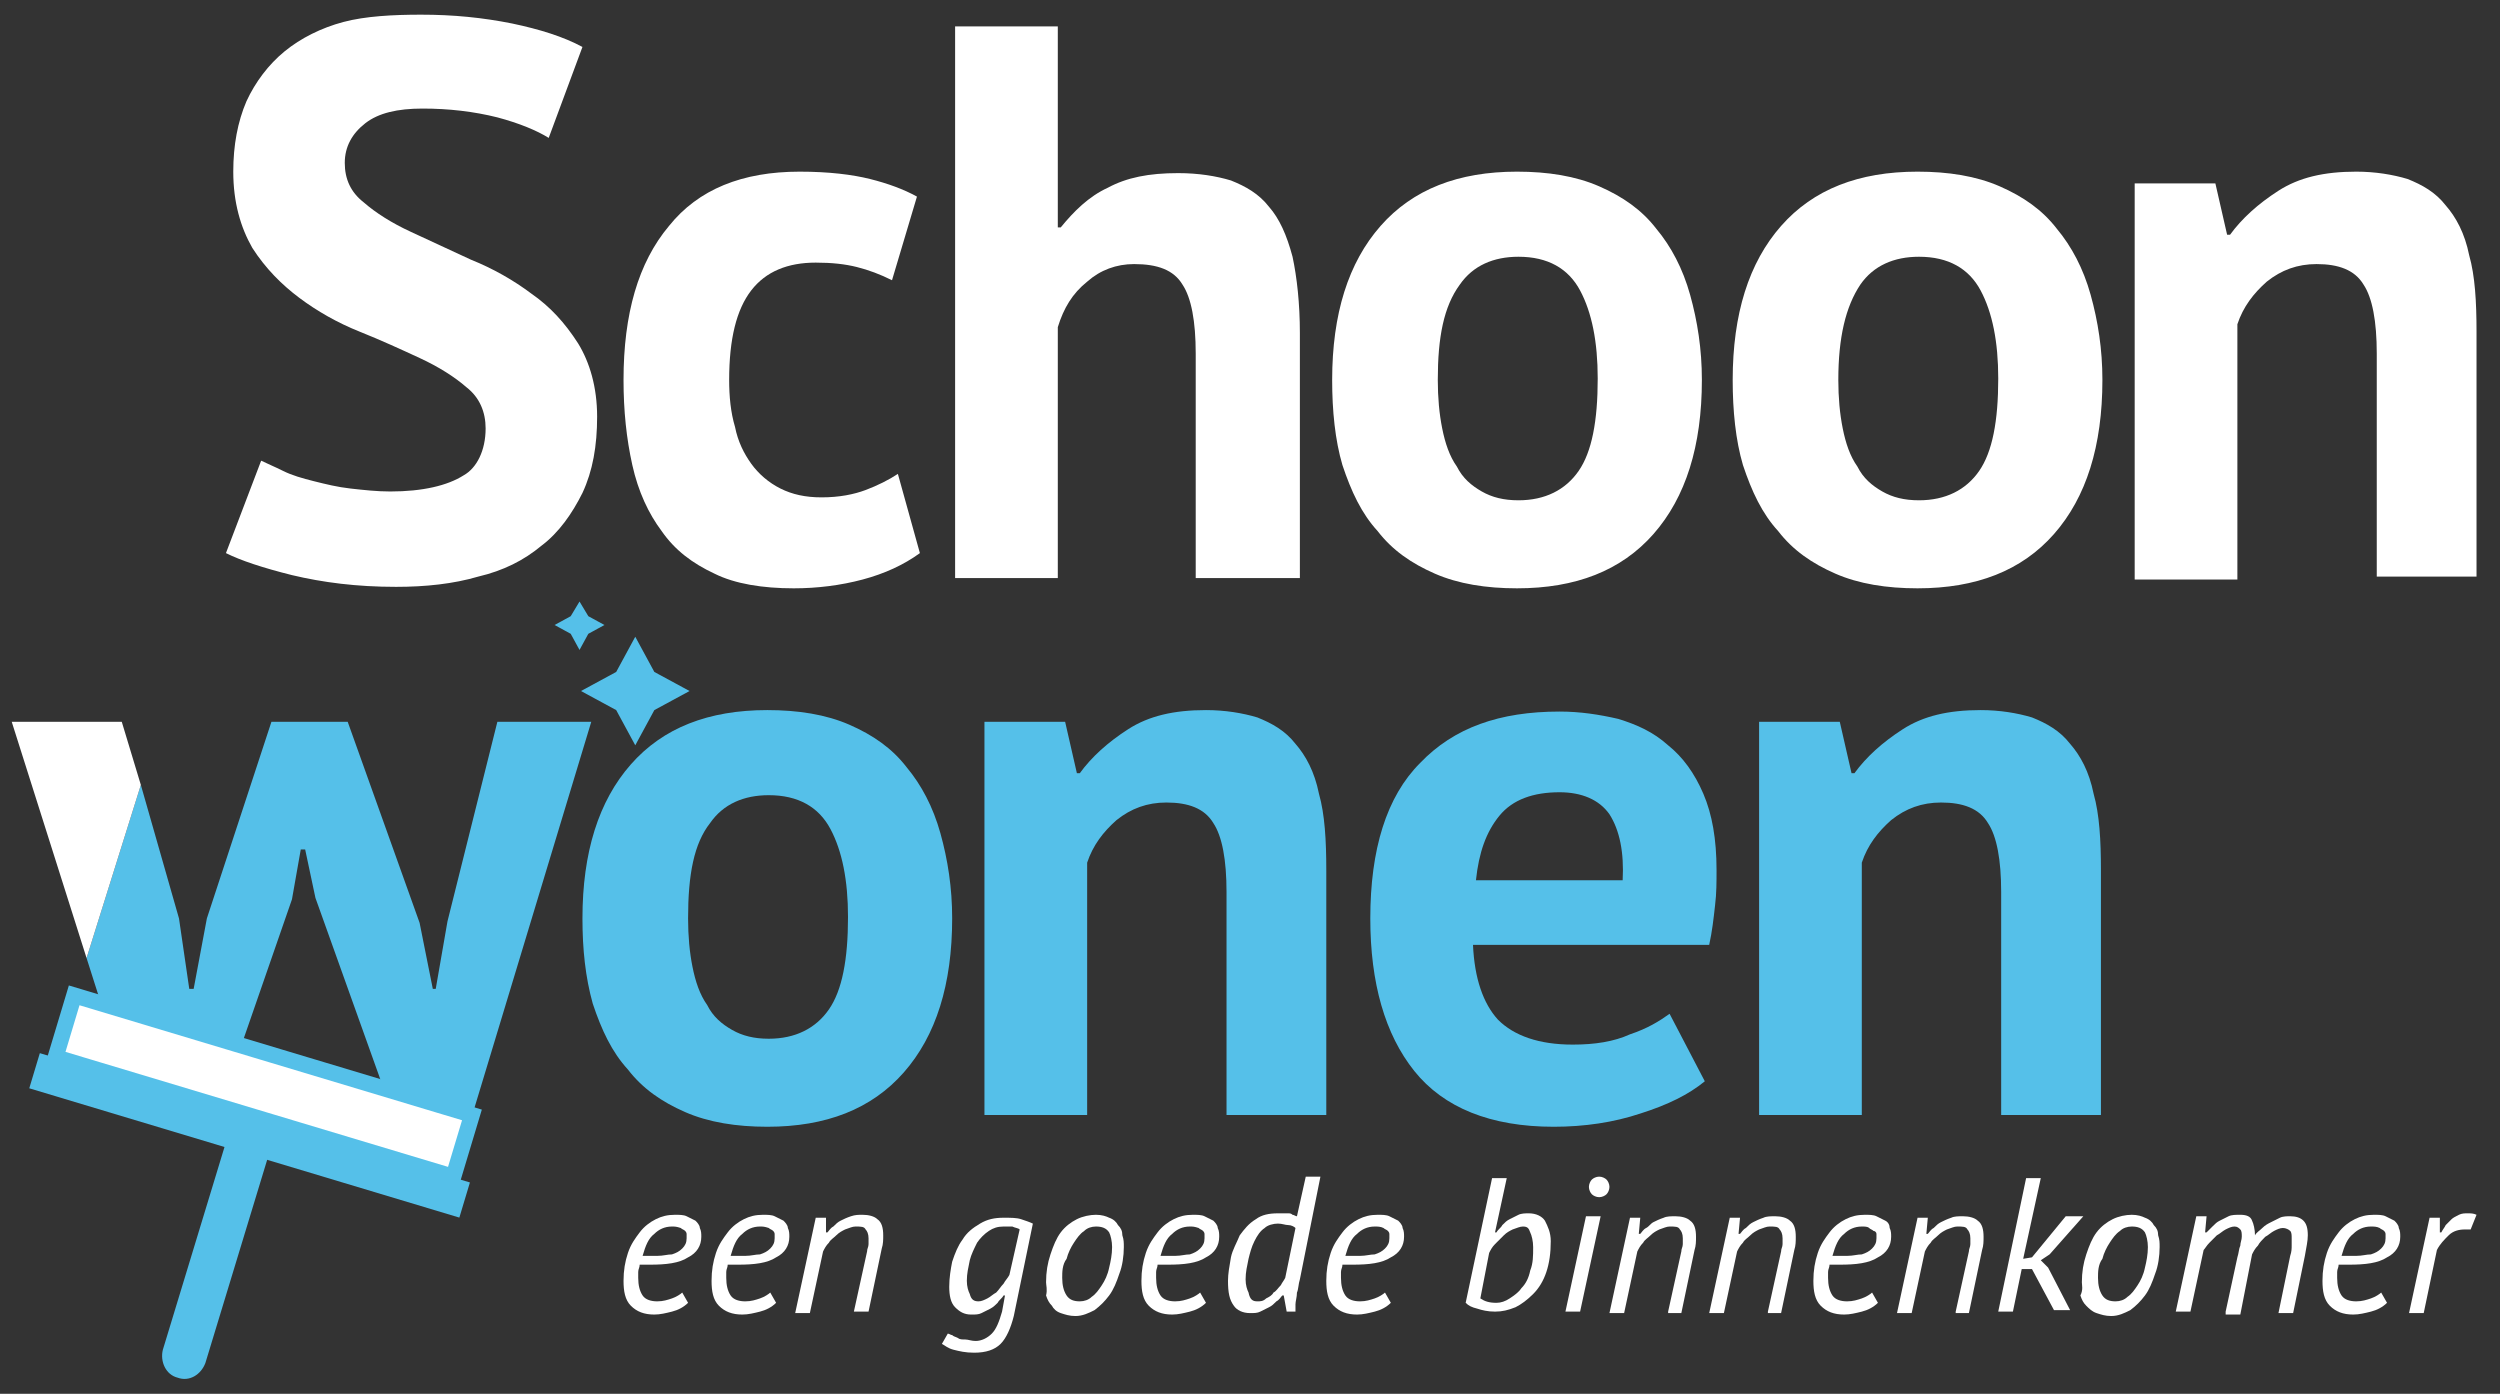
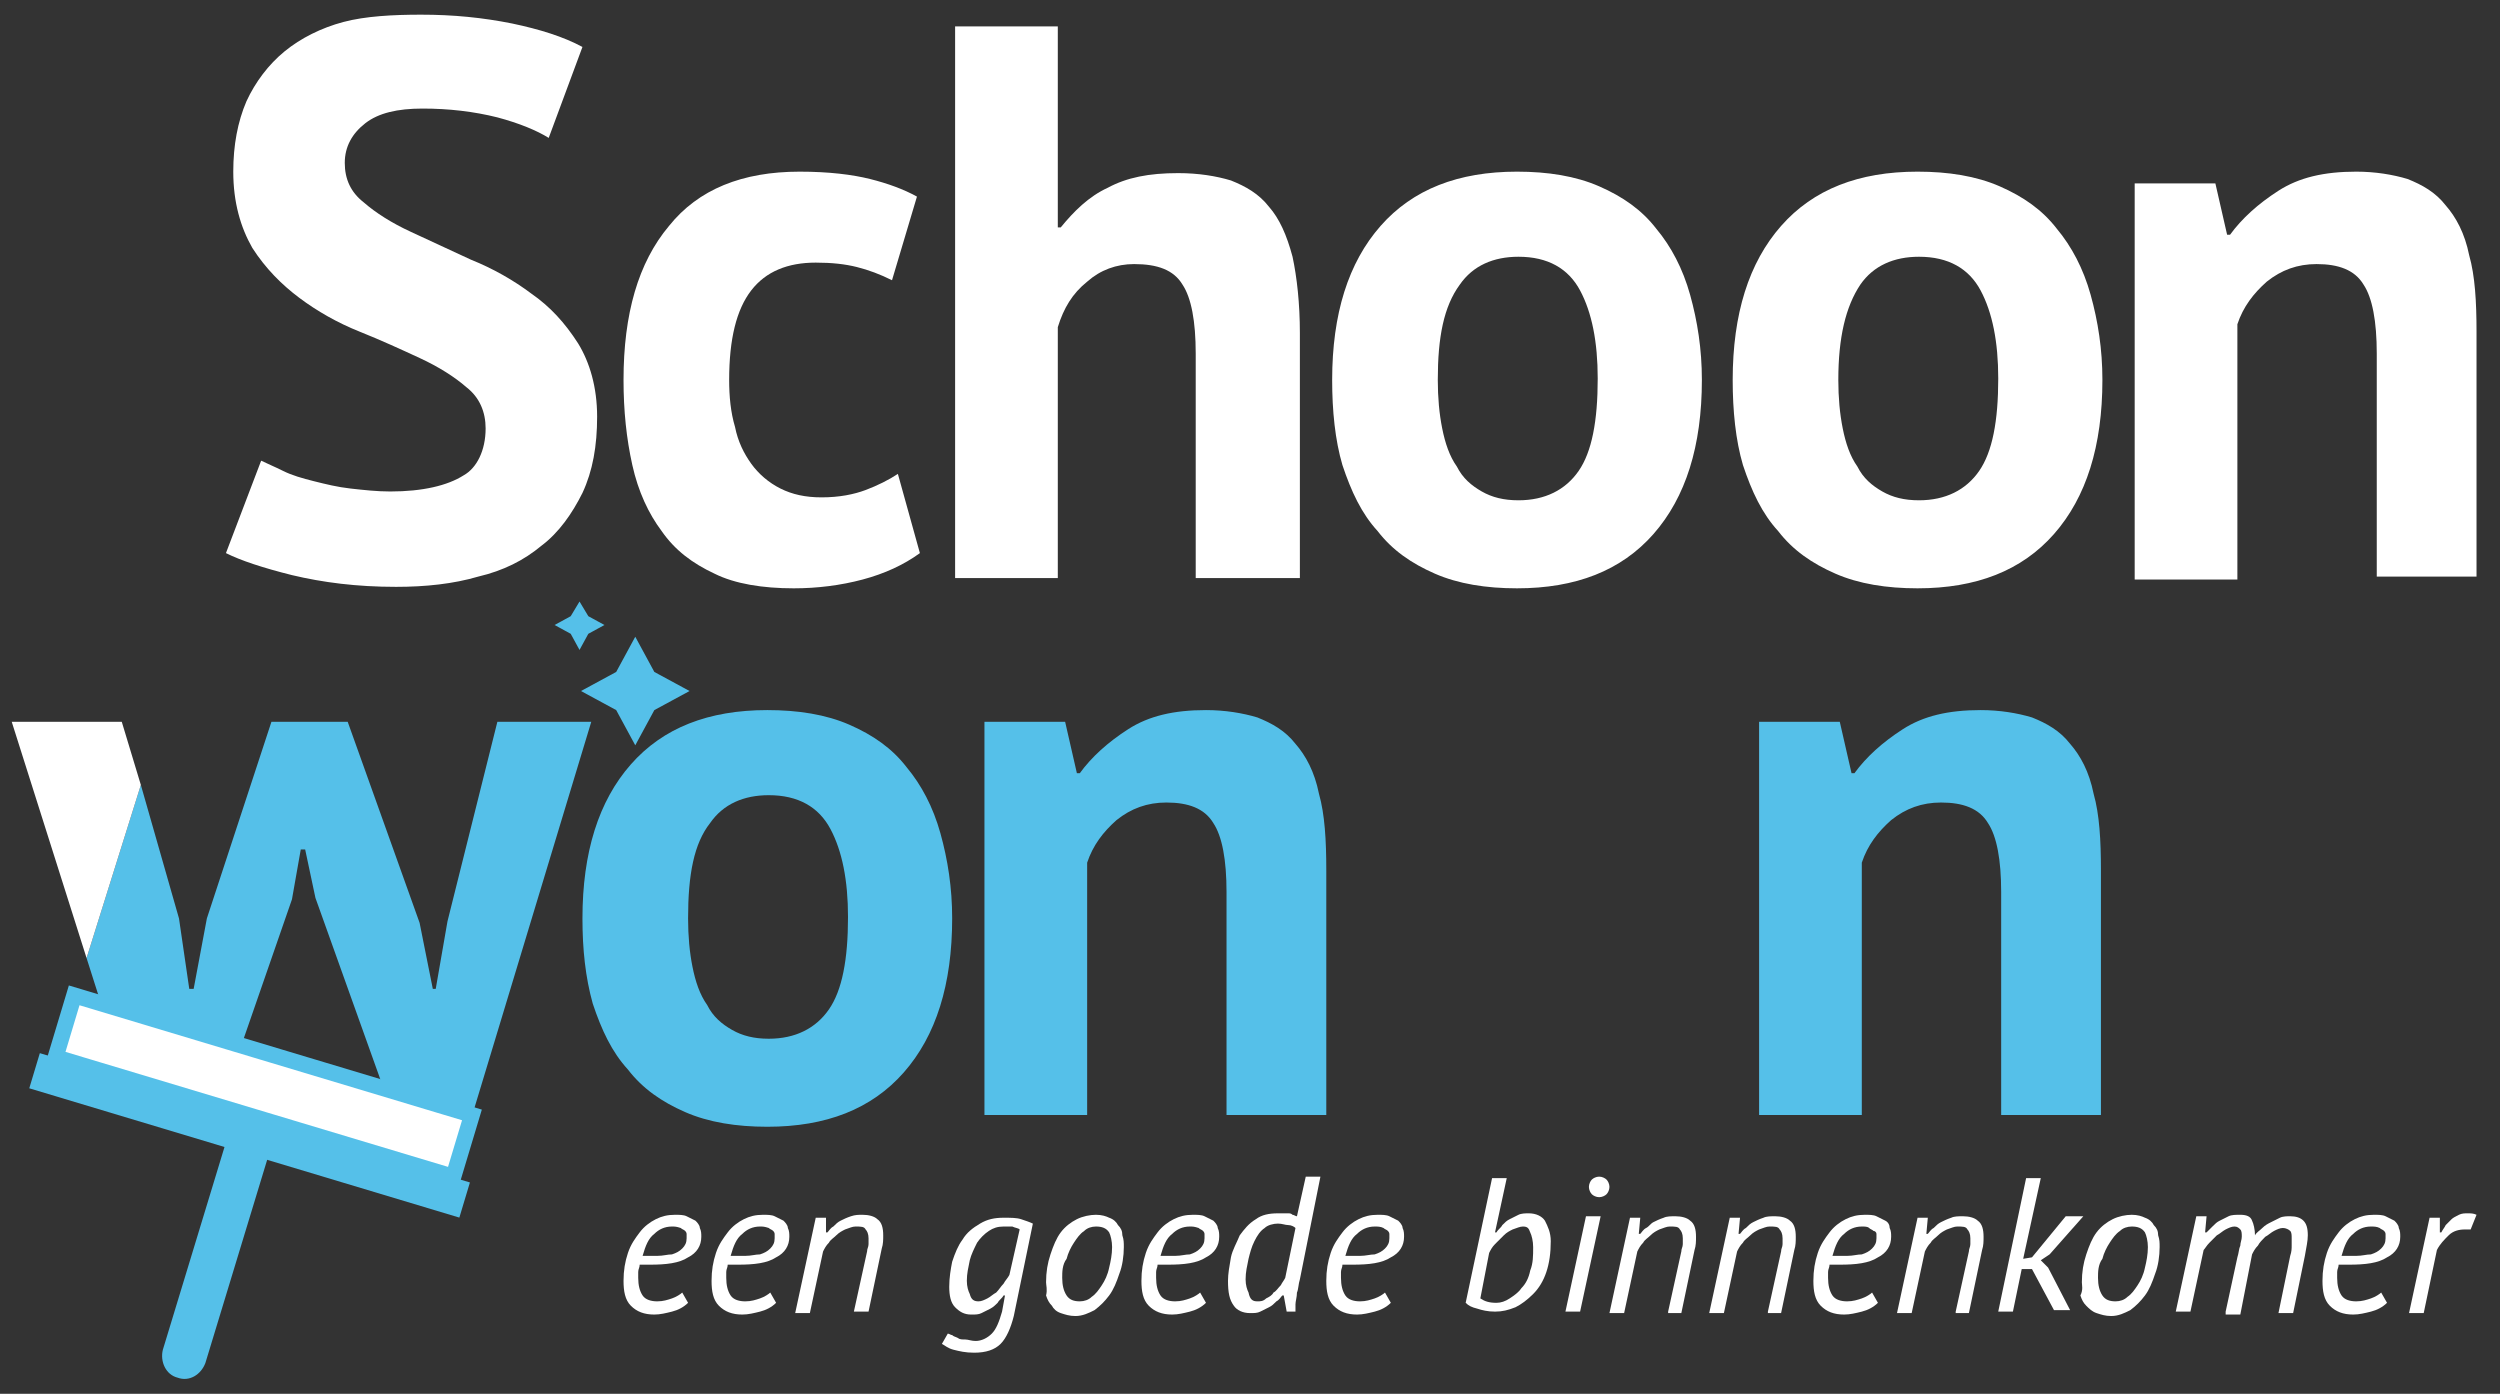
<svg xmlns="http://www.w3.org/2000/svg" version="1.1" id="Laag_1" x="0px" y="0px" viewBox="0 0 170.4 95" style="enable-background:new 0 0 170.4 95;" xml:space="preserve">
  <rect x="0" y="0" width="170.4" height="95" fill="#333333" stroke="none" />
  <style type="text/css">
	.st0{fill:#55C0E9;}
	.st1{fill:#FFFFFF;}
	.st2{fill:#FFFFFF;stroke:#55C0E9;stroke-width:1.083;stroke-miterlimit:10;}
</style>
  <title>Group</title>
  <desc>Created with Sketch.</desc>
  <g>
    <g>
      <polygon class="st0" points="33.9,49.2 30.5,62.8 29.7,67.4 29.5,67.4 28.6,62.9 23.7,49.2 18.5,49.2 14.1,62.6 13.2,67.4     12.9,67.4 12.2,62.6 9.6,53.5 5.9,65.3 9.4,76.3 14.7,76.3 19.9,61.3 20.5,57.9 20.8,57.9 21.5,61.2 26.9,76.3 32.1,76.3     40.3,49.2   " />
      <polygon class="st1" points="8.3,49.2 0.8,49.2 5.9,65.3 9.6,53.5   " />
    </g>
    <path class="st0" d="M39.7,62.6c0-4.5,1.1-8,3.3-10.5c2.2-2.5,5.3-3.7,9.3-3.7c2.1,0,4,0.3,5.6,1c1.6,0.7,2.9,1.6,3.9,2.9   c1,1.2,1.8,2.7,2.3,4.5c0.5,1.8,0.8,3.7,0.8,5.8c0,4.5-1.1,8-3.3,10.5c-2.2,2.5-5.3,3.7-9.3,3.7c-2.1,0-4-0.3-5.6-1   c-1.6-0.7-2.9-1.6-3.9-2.9c-1.1-1.2-1.8-2.7-2.4-4.5C39.9,66.6,39.7,64.7,39.7,62.6z M46.9,62.6c0,1.2,0.1,2.3,0.3,3.3   c0.2,1,0.5,1.9,1,2.6c0.4,0.8,1,1.3,1.7,1.7c0.7,0.4,1.5,0.6,2.5,0.6c1.8,0,3.2-0.7,4.1-2c0.9-1.3,1.3-3.4,1.3-6.3   c0-2.5-0.4-4.5-1.2-6c-0.8-1.5-2.2-2.3-4.2-2.3c-1.7,0-3.1,0.6-4,1.9C47.3,57.5,46.9,59.6,46.9,62.6z" />
    <path class="st0" d="M83.6,76V60.8c0-2.2-0.3-3.8-0.9-4.7c-0.6-1-1.7-1.4-3.2-1.4c-1.3,0-2.4,0.4-3.4,1.2c-0.9,0.8-1.6,1.7-2,2.9   V76h-7V49.2h5.5l0.8,3.5h0.2c0.8-1.1,1.9-2.1,3.3-3c1.4-0.9,3.1-1.3,5.3-1.3c1.3,0,2.5,0.2,3.5,0.5c1,0.4,1.9,0.9,2.6,1.8   c0.7,0.8,1.3,1.9,1.6,3.4c0.4,1.4,0.5,3.2,0.5,5.2V76H83.6z" />
-     <path class="st0" d="M116.2,73.7c-1.1,0.9-2.5,1.6-4.4,2.2c-1.8,0.6-3.8,0.9-5.9,0.9c-4.3,0-7.5-1.3-9.5-3.8c-2-2.5-3-6-3-10.4   c0-4.7,1.1-8.3,3.4-10.6c2.3-2.4,5.4-3.5,9.5-3.5c1.4,0,2.7,0.2,4,0.5c1.3,0.4,2.4,0.9,3.4,1.8c1,0.8,1.8,1.9,2.4,3.3   c0.6,1.4,0.9,3.1,0.9,5.2c0,0.8,0,1.6-0.1,2.4c-0.1,0.9-0.2,1.8-0.4,2.7h-16.1c0.1,2.3,0.7,4,1.7,5.1c1.1,1.1,2.8,1.7,5.1,1.7   c1.5,0,2.8-0.2,3.9-0.7c1.2-0.4,2-0.9,2.7-1.4L116.2,73.7z M106.3,54c-1.8,0-3.2,0.5-4.1,1.6c-0.9,1.1-1.4,2.5-1.6,4.4h10   c0.1-1.9-0.2-3.4-0.9-4.5C109,54.5,107.8,54,106.3,54z" />
    <path class="st0" d="M136.4,76V60.8c0-2.2-0.3-3.8-0.9-4.7c-0.6-1-1.7-1.4-3.2-1.4c-1.3,0-2.4,0.4-3.4,1.2c-0.9,0.8-1.6,1.7-2,2.9   V76h-7V49.2h5.5l0.8,3.5h0.2c0.8-1.1,1.9-2.1,3.3-3c1.4-0.9,3.1-1.3,5.3-1.3c1.3,0,2.5,0.2,3.5,0.5c1,0.4,1.9,0.9,2.6,1.8   c0.7,0.8,1.3,1.9,1.6,3.4c0.4,1.4,0.5,3.2,0.5,5.2V76H136.4z" />
    <rect x="1.7" y="76.1" transform="matrix(0.958 0.288 -0.288 0.958 23.003 -1.61)" class="st0" width="30.6" height="2.5" />
    <rect x="3.8" y="71.8" transform="matrix(0.958 0.288 -0.288 0.958 22.094 -2.036)" class="st2" width="28.3" height="4.4" />
    <path class="st0" d="M12.1,93.9L12.1,93.9c-0.8-0.2-1.2-1.1-1-1.9l4.5-14.8c0.2-0.8,1.1-1.2,1.9-1h0c0.8,0.2,1.2,1.1,1,1.9L14,92.9   C13.7,93.7,12.9,94.2,12.1,93.9z" />
    <polygon class="st0" points="43.3,43.4 44.6,45.8 47,47.1 44.6,48.4 43.3,50.8 42,48.4 39.6,47.1 42,45.8  " />
    <polygon class="st0" points="39.5,41 40.1,42 41.2,42.6 40.1,43.2 39.5,44.3 38.9,43.2 37.8,42.6 38.9,42  " />
    <path class="st1" d="M33.1,29.2c0-1.1-0.4-2.1-1.3-2.8c-0.8-0.7-1.9-1.4-3.2-2c-1.3-0.6-2.6-1.2-4.1-1.8c-1.5-0.6-2.9-1.4-4.1-2.3   s-2.3-2-3.2-3.4c-0.8-1.4-1.3-3.1-1.3-5.2c0-1.8,0.3-3.4,0.9-4.8c0.6-1.3,1.5-2.5,2.6-3.4c1.1-0.9,2.5-1.6,4-2S26.8,1,28.7,1   c2.2,0,4.2,0.2,6.2,0.6c1.9,0.4,3.5,0.9,4.8,1.6l-2.3,6.2c-0.8-0.5-2-1-3.5-1.4c-1.6-0.4-3.3-0.6-5.1-0.6c-1.7,0-3,0.3-3.9,1   s-1.4,1.6-1.4,2.7c0,1.1,0.4,2,1.3,2.7c0.8,0.7,1.9,1.4,3.2,2c1.3,0.6,2.6,1.2,4.1,1.9c1.5,0.6,2.9,1.4,4.1,2.3   c1.3,0.9,2.3,2,3.2,3.4c0.8,1.3,1.3,3,1.3,5s-0.3,3.7-1,5.2c-0.7,1.4-1.6,2.7-2.8,3.6c-1.2,1-2.6,1.7-4.3,2.1   c-1.7,0.5-3.6,0.7-5.6,0.7c-2.7,0-5-0.3-7.1-0.8c-2-0.5-3.5-1-4.5-1.5l2.4-6.3c0.4,0.2,0.9,0.4,1.5,0.7c0.6,0.3,1.3,0.5,2.1,0.7   c0.8,0.2,1.6,0.4,2.5,0.5c0.9,0.1,1.8,0.2,2.7,0.2c2.2,0,3.9-0.4,5-1.1C32.5,31.9,33.1,30.7,33.1,29.2z" />
    <path class="st1" d="M62.7,37.7c-1.1,0.8-2.4,1.4-3.9,1.8c-1.5,0.4-3.1,0.6-4.7,0.6c-2.1,0-4-0.3-5.4-1c-1.5-0.7-2.7-1.6-3.6-2.9   c-0.9-1.2-1.6-2.7-2-4.5c-0.4-1.8-0.6-3.7-0.6-5.8c0-4.5,1-8,3.1-10.5c2-2.5,5-3.7,8.9-3.7c2,0,3.6,0.2,4.8,0.5   c1.2,0.3,2.3,0.7,3.2,1.2l-1.7,5.7c-0.8-0.4-1.6-0.7-2.4-0.9c-0.8-0.2-1.7-0.3-2.8-0.3c-1.9,0-3.4,0.6-4.4,1.9   c-1,1.3-1.5,3.3-1.5,6.1c0,1.1,0.1,2.2,0.4,3.2c0.2,1,0.6,1.8,1.1,2.5c0.5,0.7,1.2,1.3,2,1.7c0.8,0.4,1.7,0.6,2.8,0.6   c1.2,0,2.2-0.2,3-0.5c0.8-0.3,1.6-0.7,2.2-1.1L62.7,37.7z" />
    <path class="st1" d="M81.5,39.3V24.1c0-2.2-0.3-3.8-0.9-4.7c-0.6-1-1.7-1.4-3.3-1.4c-1.2,0-2.3,0.4-3.2,1.2c-1,0.8-1.6,1.8-2,3.1   v17.1h-7V1.8h7v13.7h0.2c0.9-1.1,1.9-2.1,3.2-2.7c1.3-0.7,2.8-1,4.8-1c1.4,0,2.6,0.2,3.6,0.5c1,0.4,1.9,0.9,2.6,1.8   c0.7,0.8,1.2,1.9,1.6,3.4c0.3,1.4,0.5,3.2,0.5,5.2v16.7H81.5z" />
    <path class="st1" d="M90.8,25.9c0-4.5,1.1-8,3.3-10.5c2.2-2.5,5.3-3.7,9.3-3.7c2.1,0,4,0.3,5.6,1c1.6,0.7,2.9,1.6,3.9,2.9   c1,1.2,1.8,2.7,2.3,4.5c0.5,1.8,0.8,3.7,0.8,5.8c0,4.5-1.1,8-3.3,10.5c-2.2,2.5-5.3,3.7-9.3,3.7c-2.1,0-4-0.3-5.6-1   c-1.6-0.7-2.9-1.6-3.9-2.9c-1.1-1.2-1.8-2.7-2.4-4.5C91,30,90.8,28,90.8,25.9z M98,25.9c0,1.2,0.1,2.3,0.3,3.3c0.2,1,0.5,1.9,1,2.6   c0.4,0.8,1,1.3,1.7,1.7c0.7,0.4,1.5,0.6,2.5,0.6c1.8,0,3.2-0.7,4.1-2c0.9-1.3,1.3-3.4,1.3-6.3c0-2.5-0.4-4.5-1.2-6   c-0.8-1.5-2.2-2.3-4.2-2.3c-1.7,0-3.1,0.6-4,1.9C98.4,20.9,98,23,98,25.9z" />
    <path class="st1" d="M118.1,25.9c0-4.5,1.1-8,3.3-10.5c2.2-2.5,5.3-3.7,9.3-3.7c2.1,0,4,0.3,5.6,1c1.6,0.7,2.9,1.6,3.9,2.9   c1,1.2,1.8,2.7,2.3,4.5c0.5,1.8,0.8,3.7,0.8,5.8c0,4.5-1.1,8-3.3,10.5c-2.2,2.5-5.3,3.7-9.3,3.7c-2.1,0-4-0.3-5.6-1   c-1.6-0.7-2.9-1.6-3.9-2.9c-1.1-1.2-1.8-2.7-2.4-4.5C118.3,30,118.1,28,118.1,25.9z M125.3,25.9c0,1.2,0.1,2.3,0.3,3.3   c0.2,1,0.5,1.9,1,2.6c0.4,0.8,1,1.3,1.7,1.7c0.7,0.4,1.5,0.6,2.5,0.6c1.8,0,3.2-0.7,4.1-2c0.9-1.3,1.3-3.4,1.3-6.3   c0-2.5-0.4-4.5-1.2-6c-0.8-1.5-2.2-2.3-4.2-2.3c-1.7,0-3.1,0.6-4,1.9C125.8,20.9,125.3,23,125.3,25.9z" />
    <path class="st1" d="M162,39.3V24.1c0-2.2-0.3-3.8-0.9-4.7c-0.6-1-1.7-1.4-3.2-1.4c-1.3,0-2.4,0.4-3.4,1.2c-0.9,0.8-1.6,1.7-2,2.9   v17.4h-7V12.5h5.5l0.8,3.5h0.2c0.8-1.1,1.9-2.1,3.3-3c1.4-0.9,3.1-1.3,5.3-1.3c1.3,0,2.5,0.2,3.5,0.5c1,0.4,1.9,0.9,2.6,1.8   c0.7,0.8,1.3,1.9,1.6,3.4c0.4,1.4,0.5,3.2,0.5,5.2v16.7H162z" />
    <g>
      <path class="st1" d="M46.9,88.8c-0.3,0.3-0.7,0.5-1.1,0.6c-0.4,0.1-0.8,0.2-1.2,0.2c-0.7,0-1.2-0.2-1.6-0.6    c-0.4-0.4-0.5-1-0.5-1.7s0.1-1.3,0.3-1.9c0.2-0.6,0.5-1,0.8-1.4c0.3-0.4,0.7-0.7,1.1-0.9c0.4-0.2,0.8-0.3,1.3-0.3    c0.3,0,0.6,0,0.8,0.1c0.2,0.1,0.4,0.2,0.6,0.3c0.1,0.1,0.3,0.3,0.3,0.5c0.1,0.2,0.1,0.4,0.1,0.6c0,0.6-0.3,1.1-0.9,1.4    c-0.6,0.4-1.5,0.5-2.6,0.5c-0.1,0-0.2,0-0.3,0c-0.1,0-0.2,0-0.4,0c0,0.2-0.1,0.3-0.1,0.5c0,0.1,0,0.3,0,0.4c0,0.5,0.1,0.9,0.3,1.2    c0.2,0.3,0.6,0.4,1,0.4c0.4,0,0.7-0.1,1-0.2c0.3-0.1,0.6-0.3,0.7-0.4L46.9,88.8z M45.8,83.6c-0.5,0-0.9,0.2-1.2,0.5    c-0.4,0.3-0.6,0.8-0.8,1.5c0.3,0,0.7,0,1,0c0.4,0,0.7-0.1,1-0.1c0.3-0.1,0.5-0.2,0.7-0.4c0.2-0.2,0.3-0.4,0.3-0.7    c0-0.1,0-0.2,0-0.3c0-0.1-0.1-0.2-0.1-0.2c-0.1-0.1-0.2-0.1-0.3-0.2C46.1,83.6,46,83.6,45.8,83.6z" />
      <path class="st1" d="M52.9,88.8c-0.3,0.3-0.7,0.5-1.1,0.6c-0.4,0.1-0.8,0.2-1.2,0.2c-0.7,0-1.2-0.2-1.6-0.6    c-0.4-0.4-0.5-1-0.5-1.7s0.1-1.3,0.3-1.9c0.2-0.6,0.5-1,0.8-1.4c0.3-0.4,0.7-0.7,1.1-0.9c0.4-0.2,0.8-0.3,1.3-0.3    c0.3,0,0.6,0,0.8,0.1c0.2,0.1,0.4,0.2,0.6,0.3c0.1,0.1,0.3,0.3,0.3,0.5c0.1,0.2,0.1,0.4,0.1,0.6c0,0.6-0.3,1.1-0.9,1.4    c-0.6,0.4-1.5,0.5-2.6,0.5c-0.1,0-0.2,0-0.3,0c-0.1,0-0.2,0-0.4,0c0,0.2-0.1,0.3-0.1,0.5c0,0.1,0,0.3,0,0.4c0,0.5,0.1,0.9,0.3,1.2    c0.2,0.3,0.6,0.4,1,0.4c0.4,0,0.7-0.1,1-0.2c0.3-0.1,0.6-0.3,0.7-0.4L52.9,88.8z M51.8,83.6c-0.5,0-0.9,0.2-1.2,0.5    c-0.4,0.3-0.6,0.8-0.8,1.5c0.3,0,0.7,0,1,0c0.4,0,0.7-0.1,1-0.1c0.3-0.1,0.5-0.2,0.7-0.4c0.2-0.2,0.3-0.4,0.3-0.7    c0-0.1,0-0.2,0-0.3c0-0.1-0.1-0.2-0.1-0.2c-0.1-0.1-0.2-0.1-0.3-0.2C52.1,83.6,52,83.6,51.8,83.6z" />
      <path class="st1" d="M58.2,89.4l0.9-4.1c0-0.2,0.1-0.3,0.1-0.5c0-0.2,0-0.3,0-0.4c0-0.3-0.1-0.5-0.2-0.6c-0.1-0.2-0.3-0.2-0.7-0.2    c-0.2,0-0.4,0.1-0.7,0.2c-0.2,0.1-0.4,0.2-0.6,0.4c-0.2,0.2-0.4,0.3-0.5,0.5c-0.2,0.2-0.3,0.4-0.4,0.6l-0.9,4.2h-1l1.4-6.5h0.7    L56.3,84h0.1c0.1-0.1,0.2-0.3,0.4-0.4c0.2-0.2,0.3-0.3,0.5-0.4c0.2-0.1,0.4-0.2,0.7-0.3s0.5-0.1,0.8-0.1c0.4,0,0.8,0.1,1,0.3    c0.3,0.2,0.4,0.6,0.4,1.1c0,0.3,0,0.6-0.1,0.9l-0.9,4.3H58.2z" />
      <path class="st1" d="M69.1,89.7c-0.2,0.8-0.5,1.5-0.9,1.9c-0.4,0.4-1,0.6-1.8,0.6c-0.6,0-1-0.1-1.4-0.2c-0.4-0.1-0.6-0.3-0.8-0.4    l0.4-0.7c0.1,0,0.2,0.1,0.3,0.1c0.1,0.1,0.2,0.1,0.4,0.2c0.1,0.1,0.3,0.1,0.5,0.1c0.2,0,0.4,0.1,0.7,0.1c0.4,0,0.8-0.2,1.1-0.5    c0.3-0.3,0.5-0.8,0.7-1.5l0.2-1.1h-0.1c-0.1,0.2-0.3,0.3-0.4,0.5c-0.1,0.1-0.3,0.3-0.5,0.4c-0.2,0.1-0.4,0.2-0.6,0.3    c-0.2,0.1-0.4,0.1-0.7,0.1c-0.5,0-0.8-0.2-1.1-0.5c-0.3-0.3-0.4-0.8-0.4-1.4c0-0.6,0.1-1.2,0.2-1.7c0.2-0.6,0.4-1.1,0.7-1.5    c0.3-0.5,0.7-0.8,1.2-1.1c0.5-0.3,1-0.4,1.6-0.4c0.5,0,0.9,0,1.2,0.1c0.3,0.1,0.6,0.2,0.8,0.3L69.1,89.7z M66.7,88.7    c0.2,0,0.4-0.1,0.6-0.2c0.2-0.1,0.4-0.3,0.6-0.4c0.2-0.2,0.3-0.4,0.5-0.6c0.1-0.2,0.3-0.4,0.4-0.6l0.7-3.1    c-0.1-0.1-0.3-0.1-0.5-0.2c-0.2,0-0.4,0-0.6,0c-0.4,0-0.7,0.1-1,0.3c-0.3,0.2-0.6,0.5-0.8,0.8c-0.2,0.4-0.4,0.8-0.5,1.2    c-0.1,0.5-0.2,0.9-0.2,1.4c0,0.4,0.1,0.7,0.2,0.9C66.2,88.6,66.4,88.7,66.7,88.7z" />
      <path class="st1" d="M71.3,87.4c0-0.7,0.1-1.3,0.3-1.9c0.2-0.6,0.4-1.1,0.7-1.5s0.7-0.7,1.1-0.9c0.4-0.2,0.9-0.3,1.3-0.3    c0.4,0,0.7,0.1,0.9,0.2c0.3,0.1,0.5,0.3,0.6,0.5c0.2,0.2,0.3,0.4,0.3,0.7c0.1,0.3,0.1,0.5,0.1,0.8c0,0.6-0.1,1.3-0.3,1.8    c-0.2,0.6-0.4,1.1-0.7,1.5c-0.3,0.4-0.6,0.7-1,1c-0.4,0.2-0.8,0.4-1.3,0.4c-0.4,0-0.7-0.1-1-0.2c-0.3-0.1-0.5-0.3-0.6-0.5    c-0.2-0.2-0.3-0.4-0.4-0.7C71.4,87.9,71.3,87.6,71.3,87.4z M72.4,87.1c0,0.5,0.1,0.9,0.3,1.2c0.2,0.3,0.5,0.4,0.9,0.4    c0.3,0,0.6-0.1,0.8-0.3c0.3-0.2,0.5-0.5,0.7-0.8c0.2-0.3,0.4-0.7,0.5-1.2c0.1-0.4,0.2-0.9,0.2-1.4c0-0.4-0.1-0.8-0.2-1    c-0.2-0.3-0.5-0.4-0.9-0.4c-0.3,0-0.6,0.1-0.8,0.3c-0.3,0.2-0.5,0.5-0.7,0.8c-0.2,0.3-0.4,0.7-0.5,1.1    C72.4,86.2,72.4,86.7,72.4,87.1z" />
      <path class="st1" d="M82.2,88.8c-0.3,0.3-0.7,0.5-1.1,0.6c-0.4,0.1-0.8,0.2-1.2,0.2c-0.7,0-1.2-0.2-1.6-0.6    c-0.4-0.4-0.5-1-0.5-1.7s0.1-1.3,0.3-1.9c0.2-0.6,0.5-1,0.8-1.4c0.3-0.4,0.7-0.7,1.1-0.9c0.4-0.2,0.8-0.3,1.3-0.3    c0.3,0,0.6,0,0.8,0.1c0.2,0.1,0.4,0.2,0.6,0.3c0.1,0.1,0.3,0.3,0.3,0.5c0.1,0.2,0.1,0.4,0.1,0.6c0,0.6-0.3,1.1-0.9,1.4    c-0.6,0.4-1.5,0.5-2.6,0.5c-0.1,0-0.2,0-0.3,0c-0.1,0-0.2,0-0.4,0c0,0.2-0.1,0.3-0.1,0.5c0,0.1,0,0.3,0,0.4c0,0.5,0.1,0.9,0.3,1.2    c0.2,0.3,0.6,0.4,1,0.4c0.4,0,0.7-0.1,1-0.2c0.3-0.1,0.6-0.3,0.7-0.4L82.2,88.8z M81.1,83.6c-0.5,0-0.9,0.2-1.2,0.5    c-0.4,0.3-0.6,0.8-0.8,1.5c0.3,0,0.7,0,1,0c0.4,0,0.7-0.1,1-0.1c0.3-0.1,0.5-0.2,0.7-0.4c0.2-0.2,0.3-0.4,0.3-0.7    c0-0.1,0-0.2,0-0.3c0-0.1-0.1-0.2-0.1-0.2c-0.1-0.1-0.2-0.1-0.3-0.2C81.4,83.6,81.3,83.6,81.1,83.6z" />
      <path class="st1" d="M88.6,87.2c-0.1,0.3-0.1,0.7-0.2,0.9c0,0.3-0.1,0.6-0.1,0.8c0,0.1,0,0.2,0,0.3c0,0.1,0,0.2,0,0.2h-0.6    l-0.2-1.1h-0.1c-0.1,0.1-0.2,0.3-0.4,0.4c-0.2,0.2-0.3,0.3-0.5,0.4c-0.2,0.1-0.4,0.2-0.6,0.3c-0.2,0.1-0.4,0.1-0.7,0.1    c-0.5,0-0.9-0.2-1.1-0.5c-0.3-0.4-0.4-0.9-0.4-1.7c0-0.5,0.1-1,0.2-1.6c0.1-0.5,0.4-1,0.6-1.5c0.3-0.4,0.6-0.8,1.1-1.1    c0.4-0.3,0.9-0.4,1.5-0.4c0.2,0,0.3,0,0.4,0c0.1,0,0.2,0,0.3,0c0.1,0,0.2,0,0.3,0.1c0.1,0,0.2,0.1,0.3,0.1l0.6-2.7h1L88.6,87.2z     M85.7,88.7c0.2,0,0.4,0,0.6-0.2c0.2-0.1,0.4-0.2,0.5-0.4c0.2-0.1,0.3-0.3,0.5-0.5c0.1-0.2,0.2-0.3,0.3-0.5l0.7-3.4    c-0.1-0.1-0.3-0.2-0.5-0.2c-0.2,0-0.4-0.1-0.7-0.1c-0.3,0-0.7,0.1-0.9,0.3c-0.3,0.2-0.5,0.5-0.7,0.9c-0.2,0.4-0.3,0.8-0.4,1.2    c-0.1,0.5-0.2,0.9-0.2,1.4c0,0.4,0.1,0.7,0.2,0.9C85.2,88.6,85.4,88.7,85.7,88.7z" />
      <path class="st1" d="M94.8,88.8c-0.3,0.3-0.7,0.5-1.1,0.6c-0.4,0.1-0.8,0.2-1.2,0.2c-0.7,0-1.2-0.2-1.6-0.6    c-0.4-0.4-0.5-1-0.5-1.7s0.1-1.3,0.3-1.9c0.2-0.6,0.5-1,0.8-1.4c0.3-0.4,0.7-0.7,1.1-0.9c0.4-0.2,0.8-0.3,1.3-0.3    c0.3,0,0.6,0,0.8,0.1c0.2,0.1,0.4,0.2,0.6,0.3c0.1,0.1,0.3,0.3,0.3,0.5c0.1,0.2,0.1,0.4,0.1,0.6c0,0.6-0.3,1.1-0.9,1.4    c-0.6,0.4-1.5,0.5-2.6,0.5c-0.1,0-0.2,0-0.3,0c-0.1,0-0.2,0-0.4,0c0,0.2-0.1,0.3-0.1,0.5c0,0.1,0,0.3,0,0.4c0,0.5,0.1,0.9,0.3,1.2    c0.2,0.3,0.6,0.4,1,0.4c0.4,0,0.7-0.1,1-0.2c0.3-0.1,0.6-0.3,0.7-0.4L94.8,88.8z M93.7,83.6c-0.5,0-0.9,0.2-1.2,0.5    c-0.4,0.3-0.6,0.8-0.8,1.5c0.3,0,0.7,0,1,0c0.4,0,0.7-0.1,1-0.1c0.3-0.1,0.5-0.2,0.7-0.4c0.2-0.2,0.3-0.4,0.3-0.7    c0-0.1,0-0.2,0-0.3c0-0.1-0.1-0.2-0.1-0.2c-0.1-0.1-0.2-0.1-0.3-0.2C94.1,83.6,93.9,83.6,93.7,83.6z" />
      <path class="st1" d="M101.7,80.3h1l-0.8,3.7h0.1c0.1-0.2,0.3-0.3,0.4-0.5c0.2-0.2,0.3-0.3,0.5-0.4c0.2-0.1,0.4-0.2,0.6-0.3    c0.2-0.1,0.5-0.1,0.7-0.1c0.5,0,0.9,0.2,1.1,0.5c0.2,0.4,0.4,0.8,0.4,1.4c0,0.8-0.1,1.5-0.3,2.1c-0.2,0.6-0.5,1.1-0.9,1.5    s-0.8,0.7-1.2,0.9c-0.5,0.2-0.9,0.3-1.4,0.3c-0.5,0-0.9-0.1-1.2-0.2c-0.4-0.1-0.6-0.2-0.8-0.4L101.7,80.3z M103.8,83.6    c-0.2,0-0.4,0.1-0.7,0.2c-0.2,0.1-0.4,0.2-0.6,0.4c-0.2,0.2-0.4,0.4-0.6,0.6c-0.2,0.2-0.3,0.4-0.4,0.6l-0.6,3.1    c0.3,0.2,0.6,0.3,1.1,0.3c0.3,0,0.6-0.1,0.9-0.3c0.3-0.2,0.6-0.4,0.8-0.7c0.3-0.3,0.5-0.7,0.6-1.2c0.2-0.5,0.2-1,0.2-1.6    c0-0.4-0.1-0.8-0.2-1C104.2,83.7,104.1,83.6,103.8,83.6z" />
      <path class="st1" d="M108.1,82.9h1l-1.4,6.5h-1L108.1,82.9z M108.3,80.9c0-0.2,0.1-0.4,0.2-0.5c0.1-0.1,0.3-0.2,0.5-0.2    s0.4,0.1,0.5,0.2c0.1,0.1,0.2,0.3,0.2,0.5c0,0.2-0.1,0.4-0.2,0.5c-0.1,0.1-0.3,0.2-0.5,0.2s-0.4-0.1-0.5-0.2    C108.4,81.3,108.3,81.1,108.3,80.9z" />
      <path class="st1" d="M113.7,89.4l0.9-4.1c0-0.2,0.1-0.3,0.1-0.5c0-0.2,0-0.3,0-0.4c0-0.3-0.1-0.5-0.2-0.6    c-0.1-0.2-0.3-0.2-0.7-0.2c-0.2,0-0.4,0.1-0.7,0.2c-0.2,0.1-0.4,0.2-0.6,0.4c-0.2,0.2-0.4,0.3-0.5,0.5c-0.2,0.2-0.3,0.4-0.4,0.6    l-0.9,4.2h-1l1.4-6.5h0.7l-0.1,1.1h0.1c0.1-0.1,0.2-0.3,0.4-0.4s0.3-0.3,0.5-0.4c0.2-0.1,0.4-0.2,0.7-0.3c0.2-0.1,0.5-0.1,0.8-0.1    c0.4,0,0.8,0.1,1,0.3c0.3,0.2,0.4,0.6,0.4,1.1c0,0.3,0,0.6-0.1,0.9l-0.9,4.3H113.7z" />
      <path class="st1" d="M120.5,89.4l0.9-4.1c0-0.2,0.1-0.3,0.1-0.5c0-0.2,0-0.3,0-0.4c0-0.3-0.1-0.5-0.2-0.6    c-0.1-0.2-0.3-0.2-0.7-0.2c-0.2,0-0.4,0.1-0.7,0.2c-0.2,0.1-0.4,0.2-0.6,0.4c-0.2,0.2-0.4,0.3-0.5,0.5c-0.2,0.2-0.3,0.4-0.4,0.6    l-0.9,4.2h-1l1.4-6.5h0.7l-0.1,1.1h0.1c0.1-0.1,0.2-0.3,0.4-0.4c0.2-0.2,0.3-0.3,0.5-0.4c0.2-0.1,0.4-0.2,0.7-0.3    c0.2-0.1,0.5-0.1,0.8-0.1c0.4,0,0.8,0.1,1,0.3c0.3,0.2,0.4,0.6,0.4,1.1c0,0.3,0,0.6-0.1,0.9l-0.9,4.3H120.5z" />
      <path class="st1" d="M128,88.8c-0.3,0.3-0.7,0.5-1.1,0.6s-0.8,0.2-1.2,0.2c-0.7,0-1.2-0.2-1.6-0.6c-0.4-0.4-0.5-1-0.5-1.7    s0.1-1.3,0.3-1.9c0.2-0.6,0.5-1,0.8-1.4c0.3-0.4,0.7-0.7,1.1-0.9c0.4-0.2,0.8-0.3,1.3-0.3c0.3,0,0.6,0,0.8,0.1    c0.2,0.1,0.4,0.2,0.6,0.3s0.3,0.3,0.3,0.5c0.1,0.2,0.1,0.4,0.1,0.6c0,0.6-0.3,1.1-0.9,1.4c-0.6,0.4-1.5,0.5-2.6,0.5    c-0.1,0-0.2,0-0.3,0c-0.1,0-0.2,0-0.4,0c0,0.2-0.1,0.3-0.1,0.5c0,0.1,0,0.3,0,0.4c0,0.5,0.1,0.9,0.3,1.2c0.2,0.3,0.6,0.4,1,0.4    c0.4,0,0.7-0.1,1-0.2c0.3-0.1,0.6-0.3,0.7-0.4L128,88.8z M126.9,83.6c-0.5,0-0.9,0.2-1.2,0.5c-0.4,0.3-0.6,0.8-0.8,1.5    c0.3,0,0.7,0,1,0c0.4,0,0.7-0.1,1-0.1c0.3-0.1,0.5-0.2,0.7-0.4c0.2-0.2,0.3-0.4,0.3-0.7c0-0.1,0-0.2,0-0.3c0-0.1-0.1-0.2-0.2-0.2    c-0.1-0.1-0.2-0.1-0.3-0.2C127.3,83.6,127.1,83.6,126.9,83.6z" />
      <path class="st1" d="M133.3,89.4l0.9-4.1c0-0.2,0.1-0.3,0.1-0.5c0-0.2,0-0.3,0-0.4c0-0.3-0.1-0.5-0.2-0.6    c-0.1-0.2-0.3-0.2-0.7-0.2c-0.2,0-0.4,0.1-0.7,0.2c-0.2,0.1-0.4,0.2-0.6,0.4c-0.2,0.2-0.4,0.3-0.5,0.5c-0.2,0.2-0.3,0.4-0.4,0.6    l-0.9,4.2h-1l1.4-6.5h0.7l-0.1,1.1h0.1c0.1-0.1,0.2-0.3,0.4-0.4c0.2-0.2,0.3-0.3,0.5-0.4c0.2-0.1,0.4-0.2,0.7-0.3    c0.2-0.1,0.5-0.1,0.8-0.1c0.4,0,0.8,0.1,1,0.3c0.3,0.2,0.4,0.6,0.4,1.1c0,0.3,0,0.6-0.1,0.9l-0.9,4.3H133.3z" />
      <path class="st1" d="M138.5,86.5h-0.7l-0.6,2.9h-1l1.9-9.1h1l-1.2,5.5l0.6-0.1l2.3-2.8h1.2l-2.3,2.6l-0.6,0.4l0.5,0.5l1.5,2.9H140    L138.5,86.5z" />
      <path class="st1" d="M141.9,87.4c0-0.7,0.1-1.3,0.3-1.9c0.2-0.6,0.4-1.1,0.7-1.5s0.7-0.7,1.1-0.9c0.4-0.2,0.9-0.3,1.3-0.3    c0.4,0,0.7,0.1,0.9,0.2c0.3,0.1,0.5,0.3,0.6,0.5c0.2,0.2,0.3,0.4,0.3,0.7c0.1,0.3,0.1,0.5,0.1,0.8c0,0.6-0.1,1.3-0.3,1.8    c-0.2,0.6-0.4,1.1-0.7,1.5c-0.3,0.4-0.6,0.7-1,1c-0.4,0.2-0.8,0.4-1.3,0.4c-0.4,0-0.7-0.1-1-0.2c-0.3-0.1-0.5-0.3-0.7-0.5    c-0.2-0.2-0.3-0.4-0.4-0.7C142,87.9,141.9,87.6,141.9,87.4z M143,87.1c0,0.5,0.1,0.9,0.3,1.2c0.2,0.3,0.5,0.4,0.9,0.4    c0.3,0,0.6-0.1,0.8-0.3c0.3-0.2,0.5-0.5,0.7-0.8c0.2-0.3,0.4-0.7,0.5-1.2c0.1-0.4,0.2-0.9,0.2-1.4c0-0.4-0.1-0.8-0.2-1    c-0.2-0.3-0.5-0.4-0.9-0.4c-0.3,0-0.6,0.1-0.8,0.3c-0.3,0.2-0.5,0.5-0.7,0.8c-0.2,0.3-0.4,0.7-0.5,1.1C143,86.2,143,86.7,143,87.1    z" />
      <path class="st1" d="M151.7,89.4l0.8-3.7c0.1-0.3,0.1-0.6,0.2-0.8c0-0.2,0.1-0.4,0.1-0.6c0-0.2,0-0.4-0.1-0.5    c-0.1-0.1-0.2-0.2-0.4-0.2c-0.2,0-0.4,0.1-0.6,0.2c-0.2,0.1-0.4,0.3-0.6,0.4c-0.2,0.2-0.3,0.3-0.5,0.5c-0.2,0.2-0.3,0.4-0.4,0.5    l-0.9,4.2h-1l1.4-6.5h0.7l-0.1,1.1h0.1c0.1-0.1,0.3-0.3,0.4-0.4c0.2-0.2,0.3-0.3,0.5-0.4s0.4-0.2,0.6-0.3c0.2-0.1,0.5-0.1,0.8-0.1    c0.4,0,0.7,0.1,0.8,0.4c0.1,0.2,0.2,0.6,0.2,1c0.1-0.2,0.3-0.3,0.5-0.5c0.2-0.2,0.4-0.3,0.6-0.4c0.2-0.1,0.4-0.2,0.6-0.3    c0.2-0.1,0.5-0.1,0.7-0.1c0.4,0,0.7,0.1,0.9,0.3c0.2,0.2,0.3,0.5,0.3,1c0,0.4-0.1,0.8-0.2,1.4l-0.8,3.9h-1l0.8-3.9    c0.1-0.3,0.1-0.5,0.1-0.7c0-0.2,0-0.4,0-0.5c0-0.2,0-0.4-0.1-0.5c-0.1-0.1-0.3-0.2-0.5-0.2c-0.2,0-0.4,0.1-0.6,0.2    c-0.2,0.1-0.4,0.3-0.6,0.4c-0.2,0.2-0.4,0.4-0.5,0.6c-0.2,0.2-0.3,0.4-0.4,0.6l-0.8,4.1H151.7z" />
      <path class="st1" d="M162.7,88.8c-0.3,0.3-0.7,0.5-1.1,0.6c-0.4,0.1-0.8,0.2-1.2,0.2c-0.7,0-1.2-0.2-1.6-0.6    c-0.4-0.4-0.5-1-0.5-1.7s0.1-1.3,0.3-1.9c0.2-0.6,0.5-1,0.8-1.4c0.3-0.4,0.7-0.7,1.1-0.9c0.4-0.2,0.8-0.3,1.3-0.3    c0.3,0,0.6,0,0.8,0.1c0.2,0.1,0.4,0.2,0.6,0.3c0.1,0.1,0.3,0.3,0.3,0.5c0.1,0.2,0.1,0.4,0.1,0.6c0,0.6-0.3,1.1-0.9,1.4    c-0.6,0.4-1.5,0.5-2.6,0.5c-0.1,0-0.2,0-0.3,0c-0.1,0-0.2,0-0.4,0c0,0.2-0.1,0.3-0.1,0.5c0,0.1,0,0.3,0,0.4c0,0.5,0.1,0.9,0.3,1.2    c0.2,0.3,0.6,0.4,1,0.4c0.4,0,0.7-0.1,1-0.2c0.3-0.1,0.6-0.3,0.7-0.4L162.7,88.8z M161.6,83.6c-0.5,0-0.9,0.2-1.2,0.5    c-0.4,0.3-0.6,0.8-0.8,1.5c0.3,0,0.7,0,1,0c0.4,0,0.7-0.1,1-0.1c0.3-0.1,0.5-0.2,0.7-0.4c0.2-0.2,0.3-0.4,0.3-0.7    c0-0.1,0-0.2,0-0.3c0-0.1-0.1-0.2-0.1-0.2c-0.1-0.1-0.2-0.1-0.3-0.2C162,83.6,161.8,83.6,161.6,83.6z" />
      <path class="st1" d="M168.4,83.8c-0.1,0-0.2,0-0.2,0s-0.2,0-0.2,0c-0.4,0-0.8,0.1-1.1,0.4s-0.6,0.6-0.8,1l-0.9,4.3h-1l1.4-6.5h0.7    V84h0.1c0.1-0.2,0.2-0.3,0.3-0.5c0.1-0.1,0.3-0.3,0.4-0.4c0.1-0.1,0.3-0.2,0.5-0.3c0.2-0.1,0.4-0.1,0.6-0.1c0.2,0,0.4,0,0.6,0.1    L168.4,83.8z" />
    </g>
  </g>
</svg>